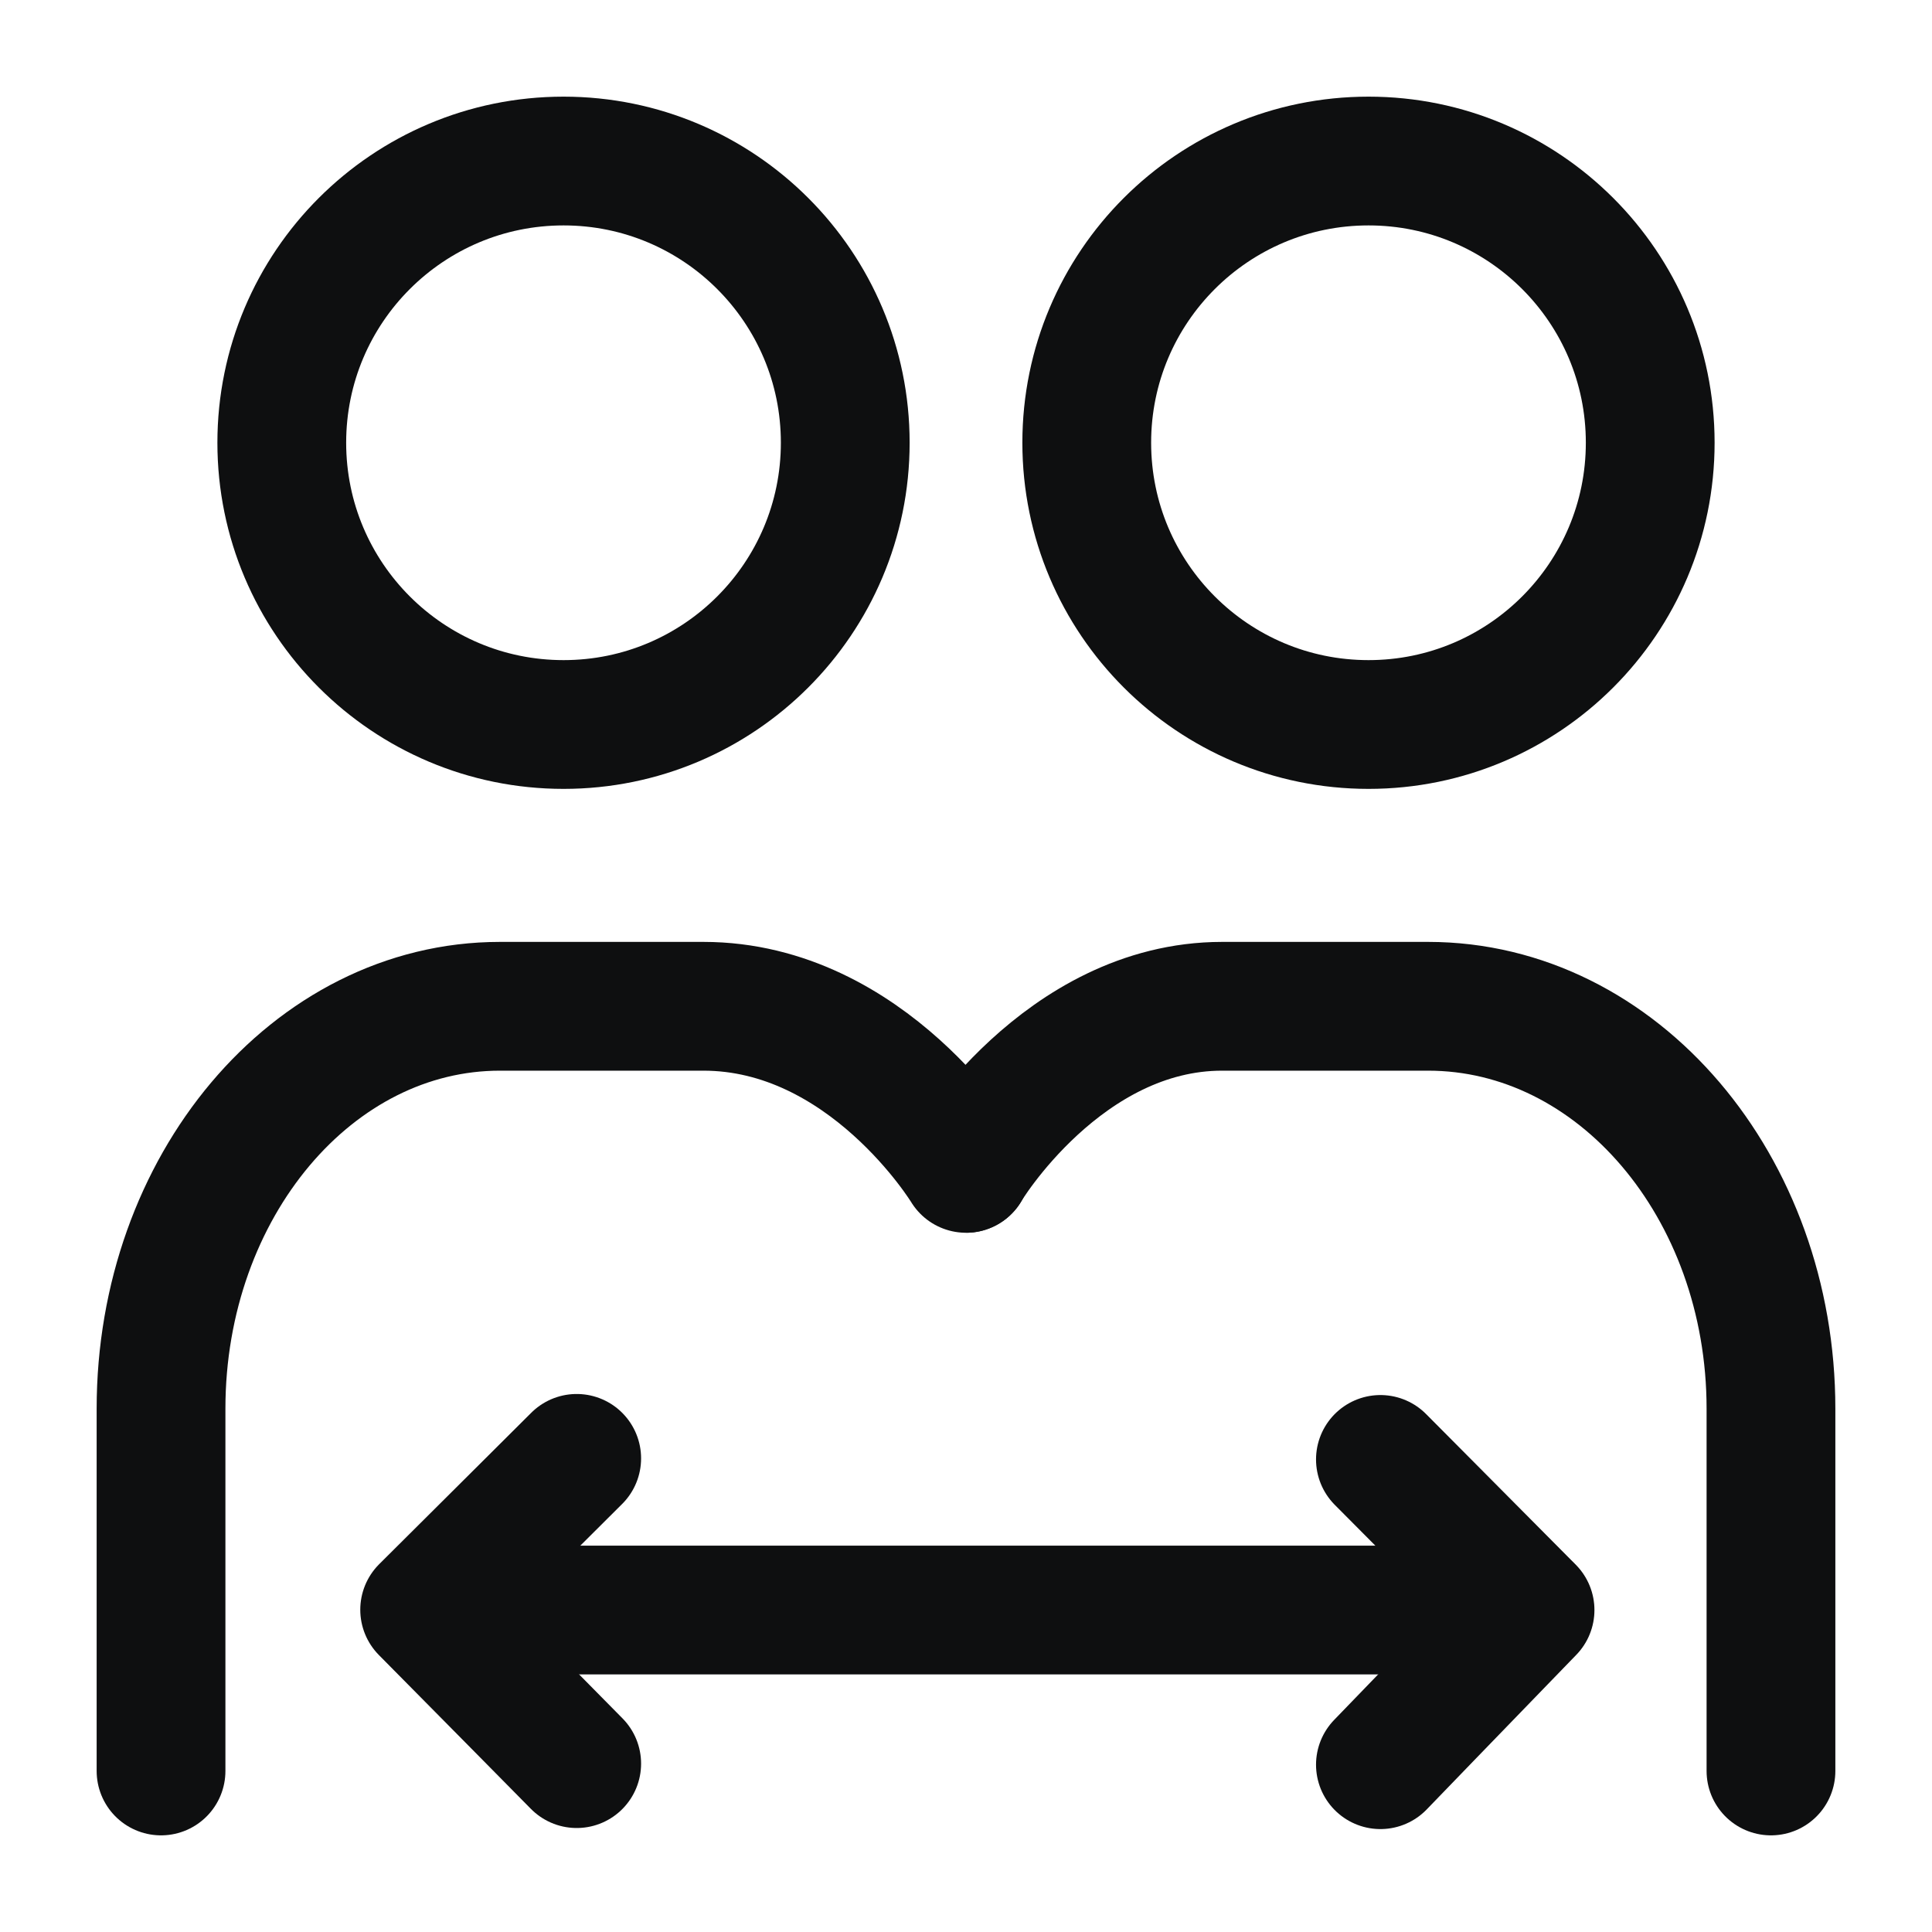
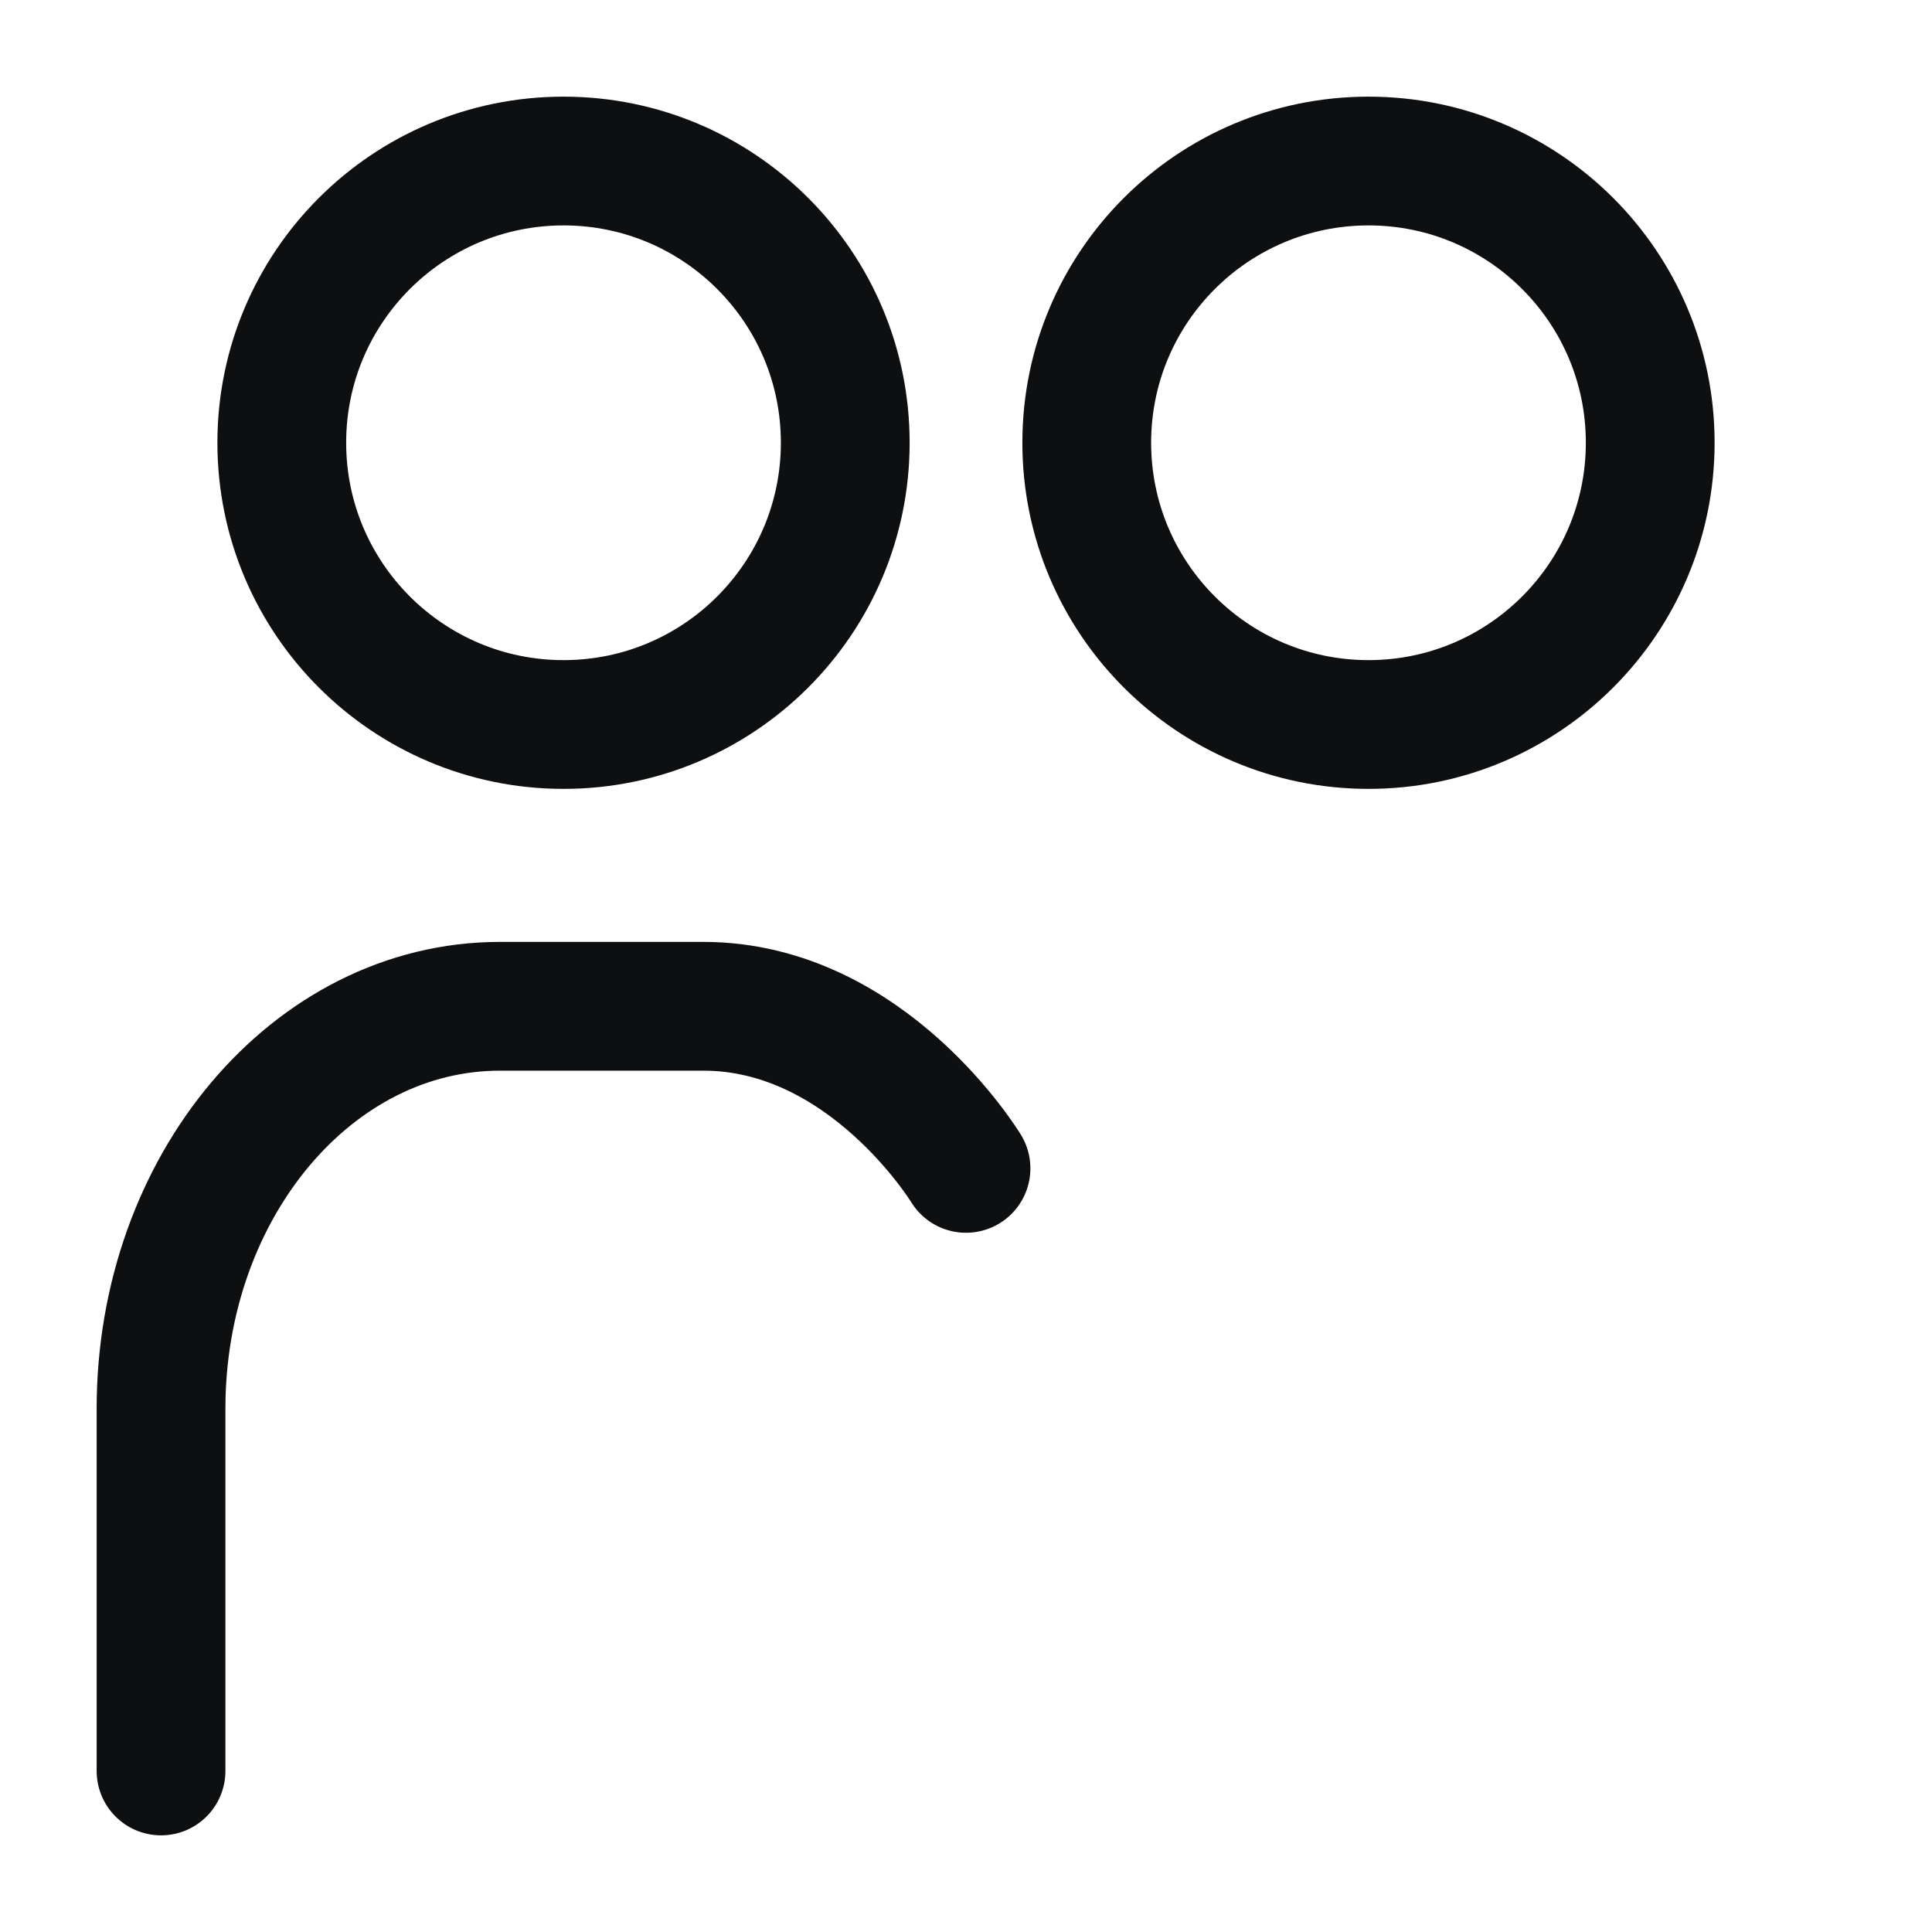
<svg xmlns="http://www.w3.org/2000/svg" width="20" height="20" viewBox="0 0 20 20" fill="none">
  <path d="M5.834 7.5C7.444 7.5 8.75 6.194 8.75 4.583C8.75 2.972 7.444 1.667 5.834 1.667C4.223 1.667 2.917 2.972 2.917 4.583C2.917 6.194 4.223 7.5 5.834 7.5Z" stroke="#0E0F10" stroke-width="1.333" stroke-linejoin="round" />
  <path d="M14.167 7.5C15.777 7.5 17.083 6.194 17.083 4.583C17.083 2.972 15.777 1.667 14.167 1.667C12.556 1.667 11.25 2.972 11.25 4.583C11.25 6.194 12.556 7.5 14.167 7.5Z" stroke="#0E0F10" stroke-width="1.333" stroke-linejoin="round" />
  <path d="M1.667 18.333C1.667 17.963 1.667 16.713 1.667 14.583C1.667 12.282 3.238 10.417 5.176 10.417C6.111 10.417 6.813 10.417 7.281 10.417C8.983 10.417 10 12.095 10 12.095" stroke="#0E0F10" stroke-width="1.333" stroke-linecap="round" stroke-linejoin="round" />
-   <path d="M18.333 18.333C18.333 17.963 18.333 16.713 18.333 14.583C18.333 12.282 16.744 10.417 14.783 10.417C13.836 10.417 13.126 10.417 12.652 10.417C11.002 10.417 9.997 12.095 10 12.095" stroke="#0E0F10" stroke-width="1.333" stroke-linecap="round" stroke-linejoin="round" />
-   <path d="M4.583 16.667H15.833" stroke="#0E0F10" stroke-width="1.333" stroke-linecap="round" stroke-linejoin="round" />
-   <path d="M14.29 15.108L14.806 15.627L15.839 16.667L14.806 17.734L14.29 18.268" stroke="#0E0F10" stroke-width="1.333" stroke-linecap="round" stroke-linejoin="round" />
-   <path d="M5.97 15.097L5.446 15.619L4.396 16.664L5.446 17.726L5.97 18.257" stroke="#0E0F10" stroke-width="1.333" stroke-linecap="round" stroke-linejoin="round" />
</svg>